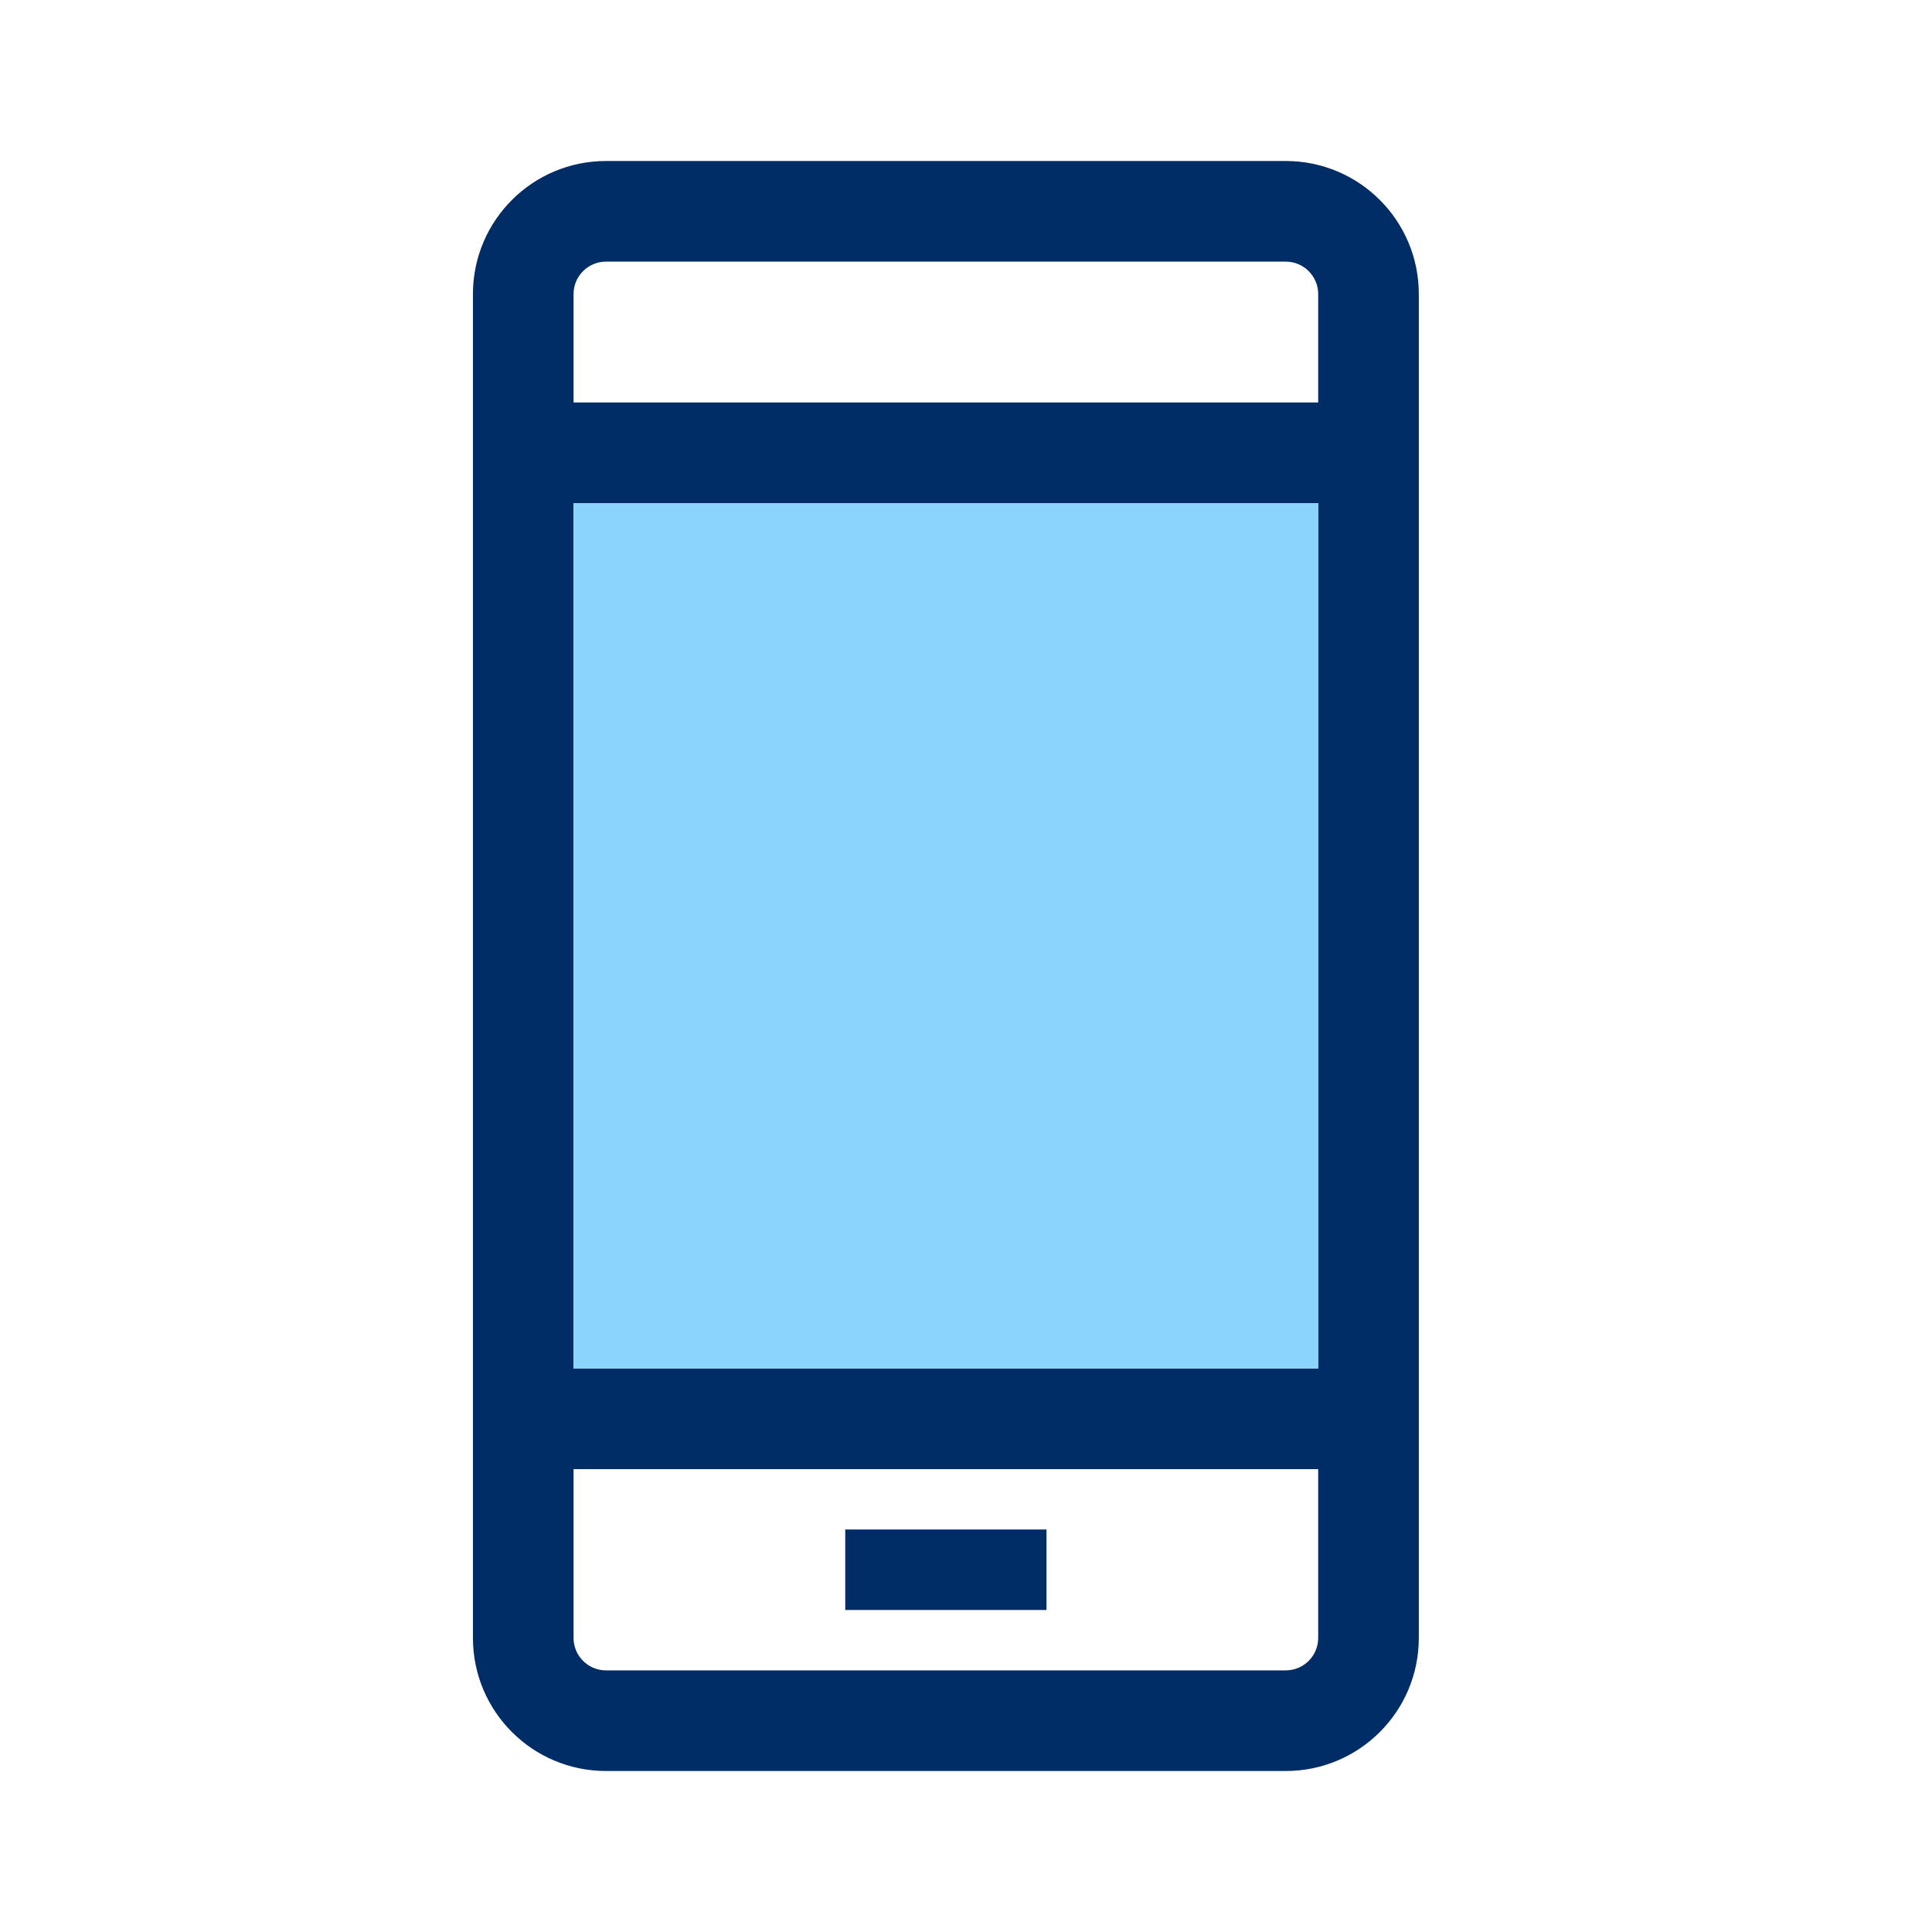
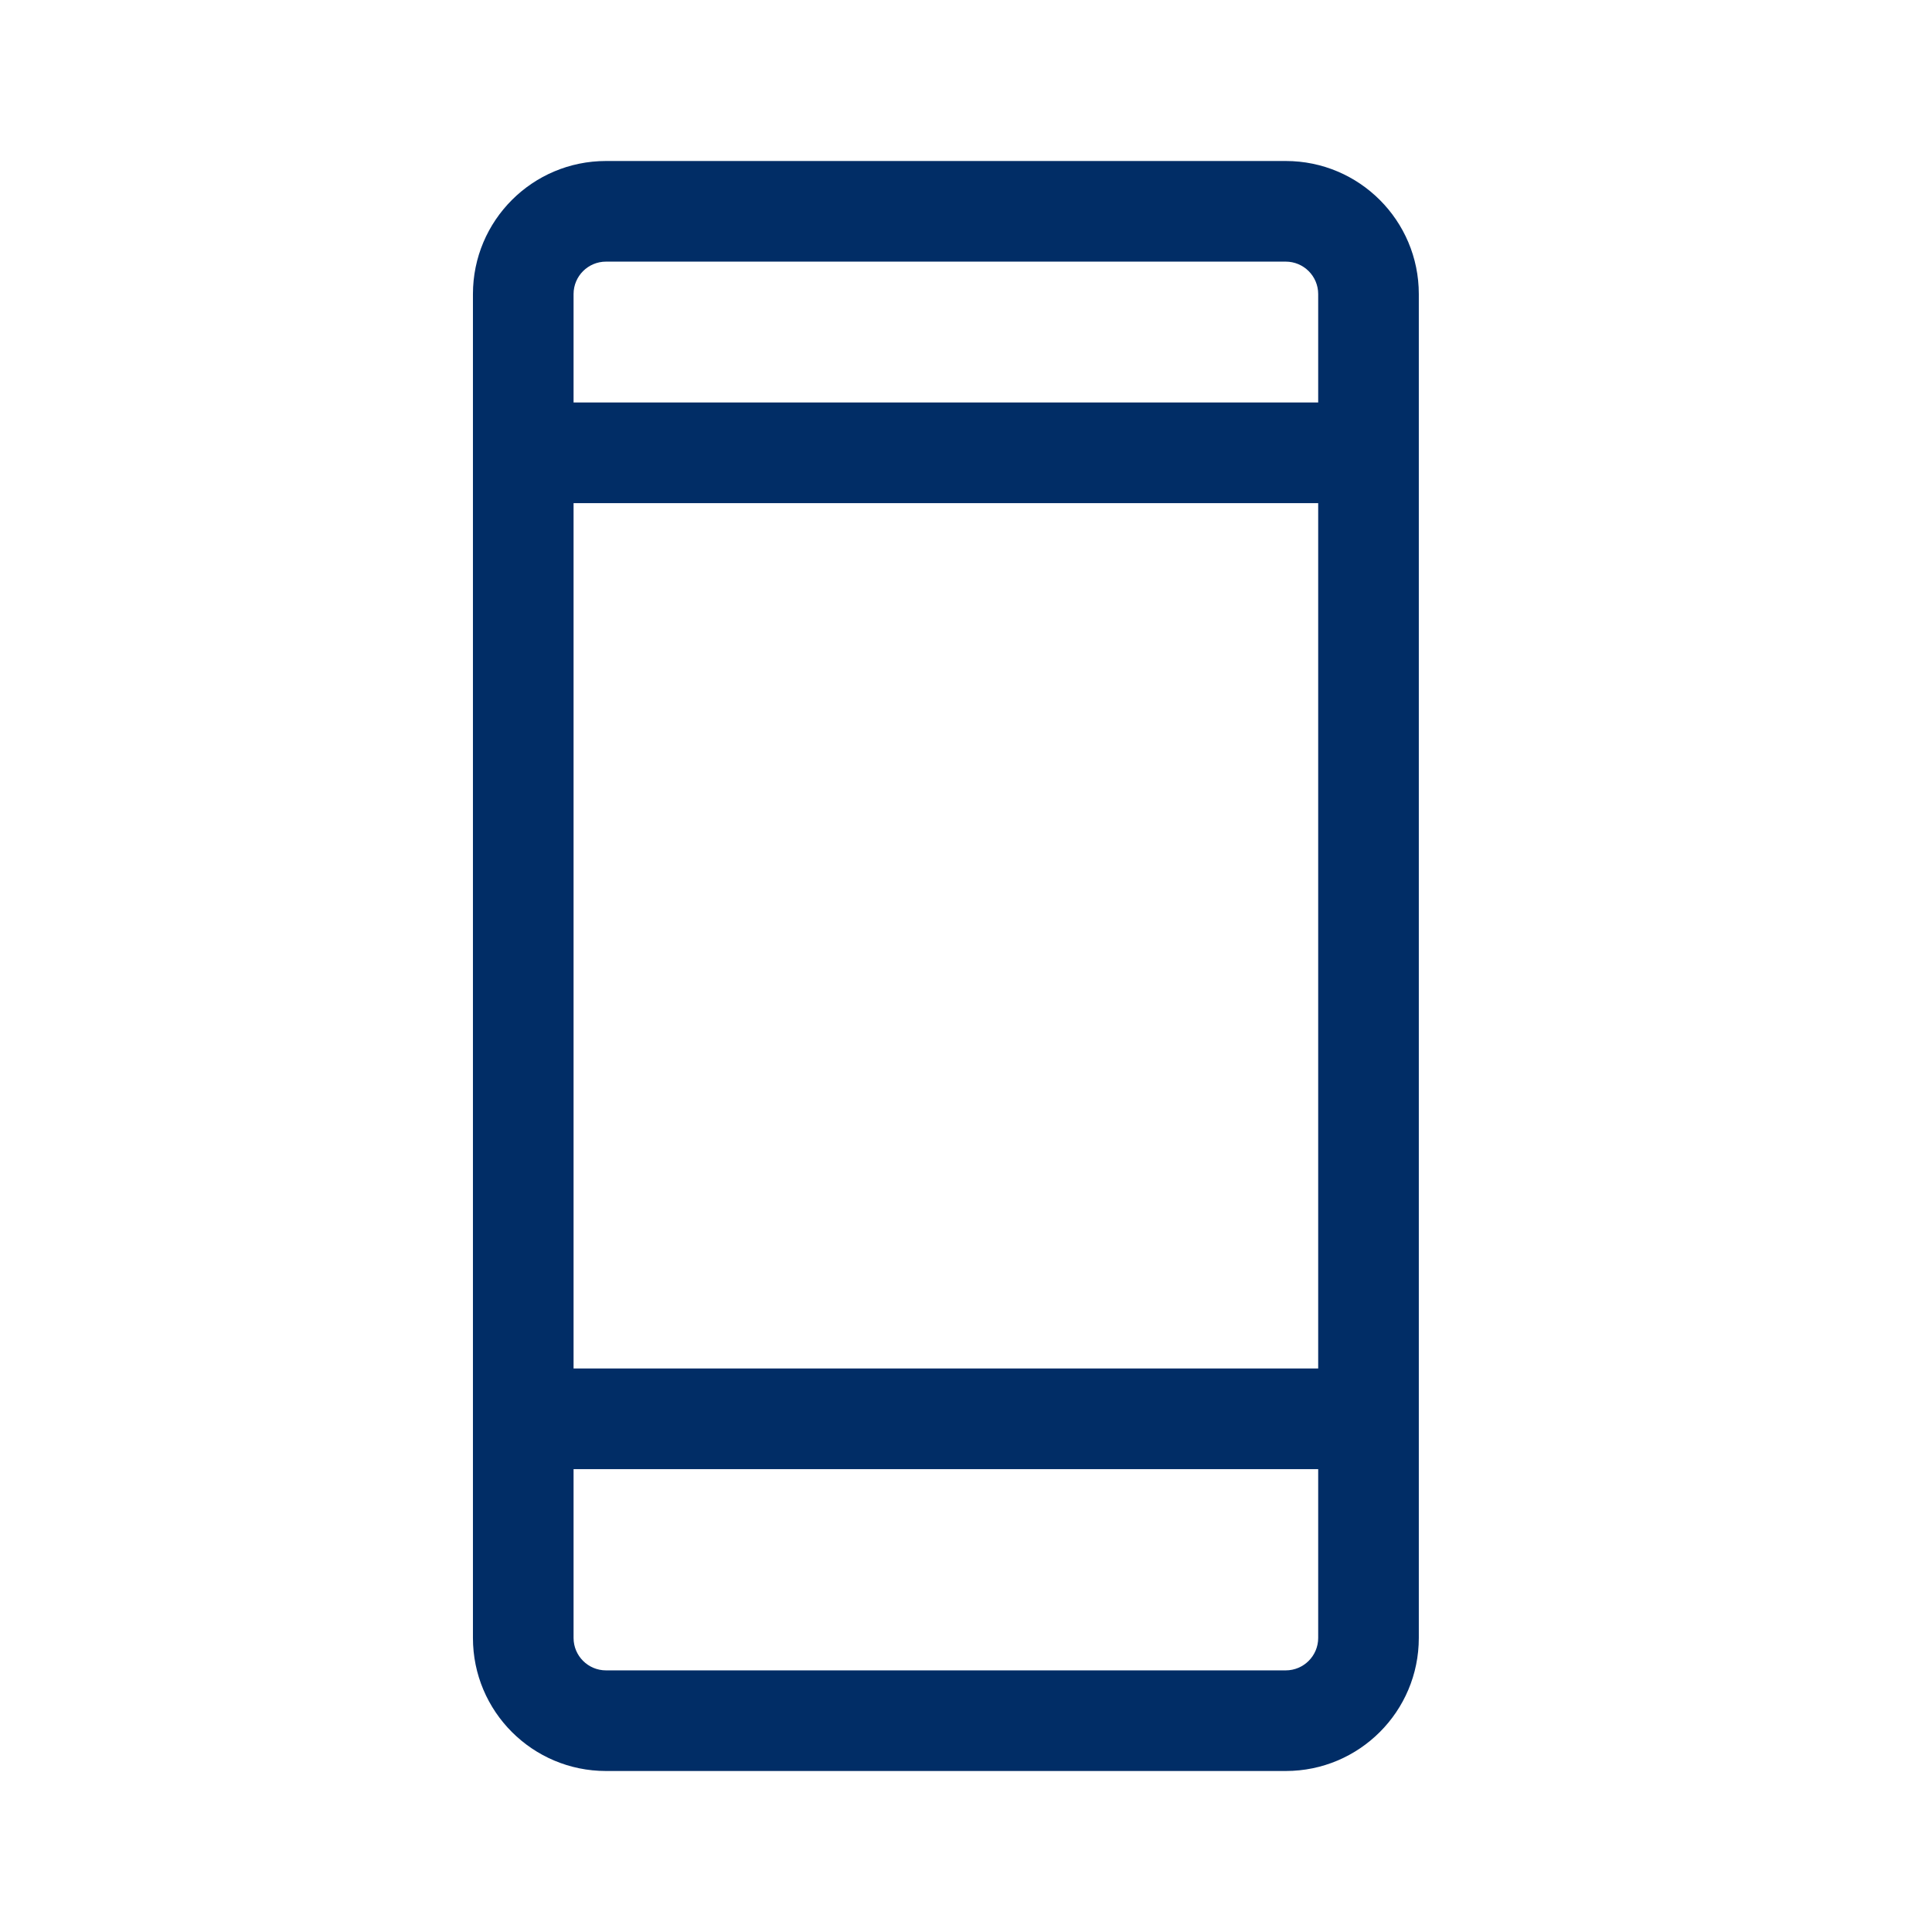
<svg xmlns="http://www.w3.org/2000/svg" width="48" height="48" viewBox="0 0 48 48" fill="none">
-   <path d="M21 40H26V38H21V40Z" fill="#012D66" />
  <path fill-rule="evenodd" clip-rule="evenodd" d="M11.75 7.306C11.75 5.48 13.23 4 15.056 4H31.944C33.77 4 35.25 5.48 35.25 7.306V40.694C35.25 42.52 33.77 44 31.944 44H15.056C13.23 44 11.75 42.52 11.75 40.694V7.306ZM32.75 7.306V10H14.25V7.306C14.25 6.861 14.611 6.5 15.056 6.5H31.944C32.389 6.5 32.75 6.861 32.75 7.306ZM14.25 34V12.5H32.75V34H14.25ZM14.25 36.5H32.75V40.694C32.75 41.139 32.389 41.5 31.944 41.5H15.056C14.611 41.5 14.25 41.139 14.25 40.694V36.5Z" fill="#012D66" />
-   <path d="M14.25 12.5V34H32.75V12.5H14.25Z" fill="#8AD4FE" />
</svg>